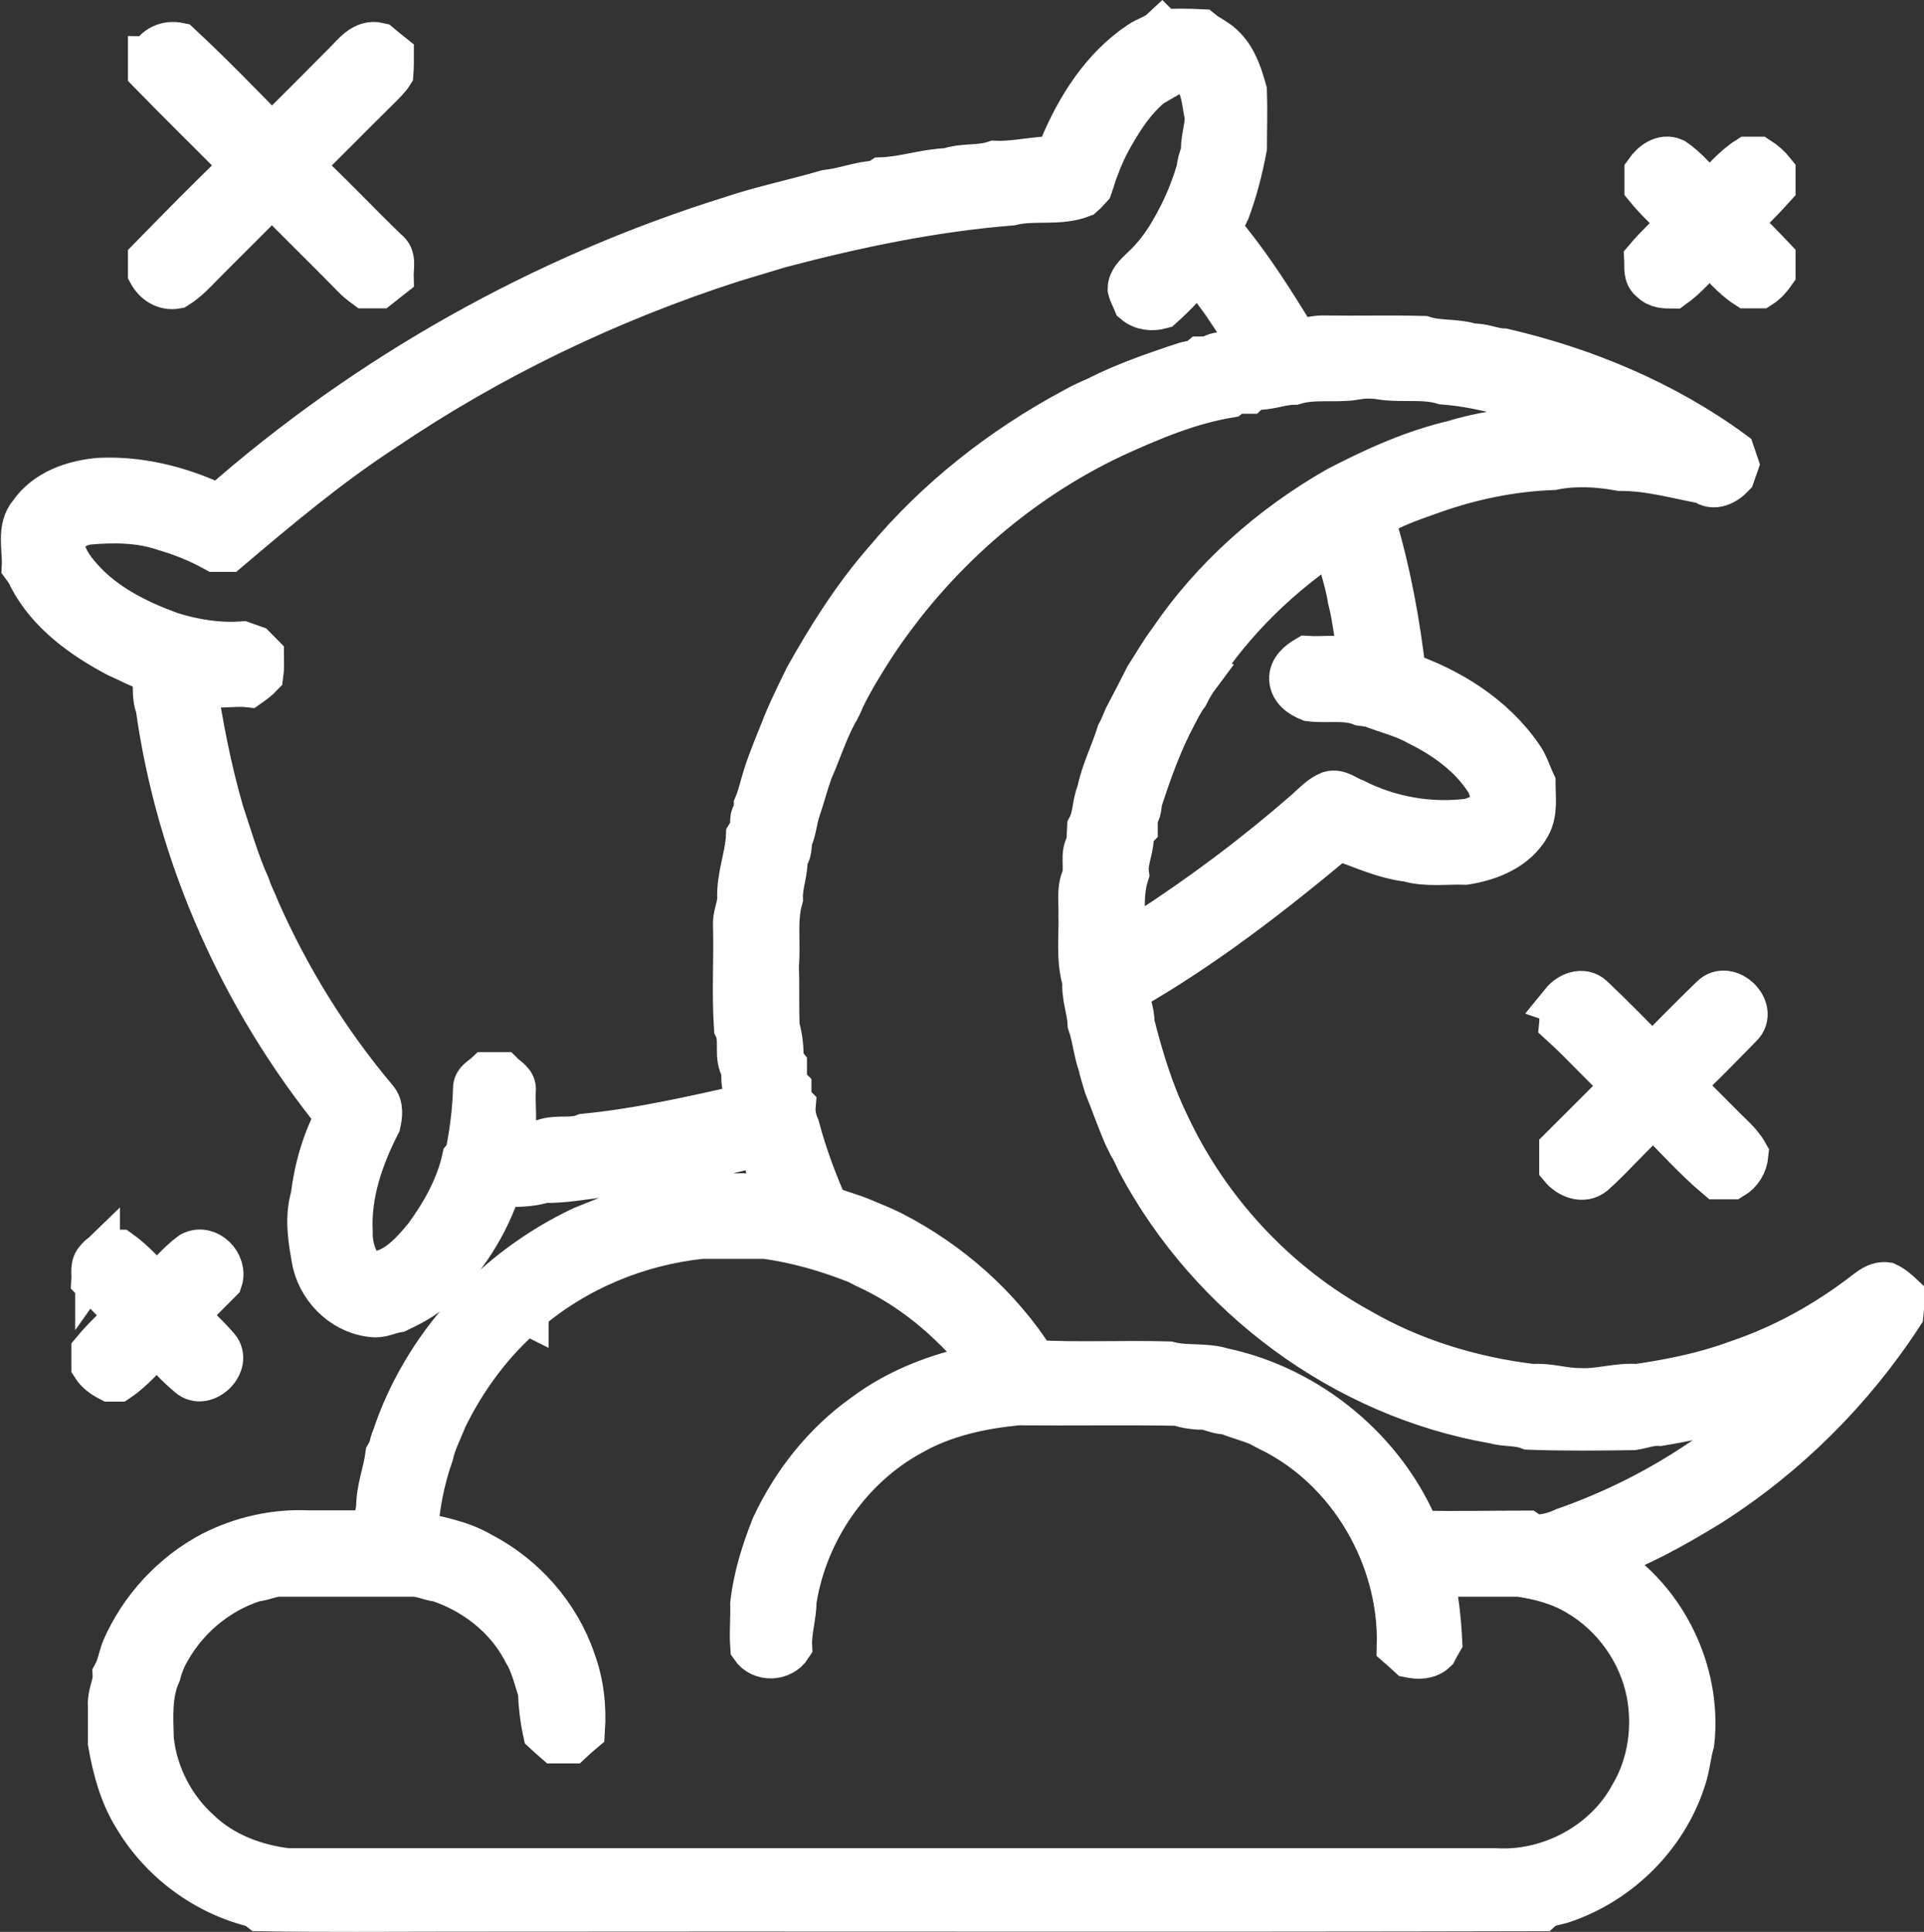
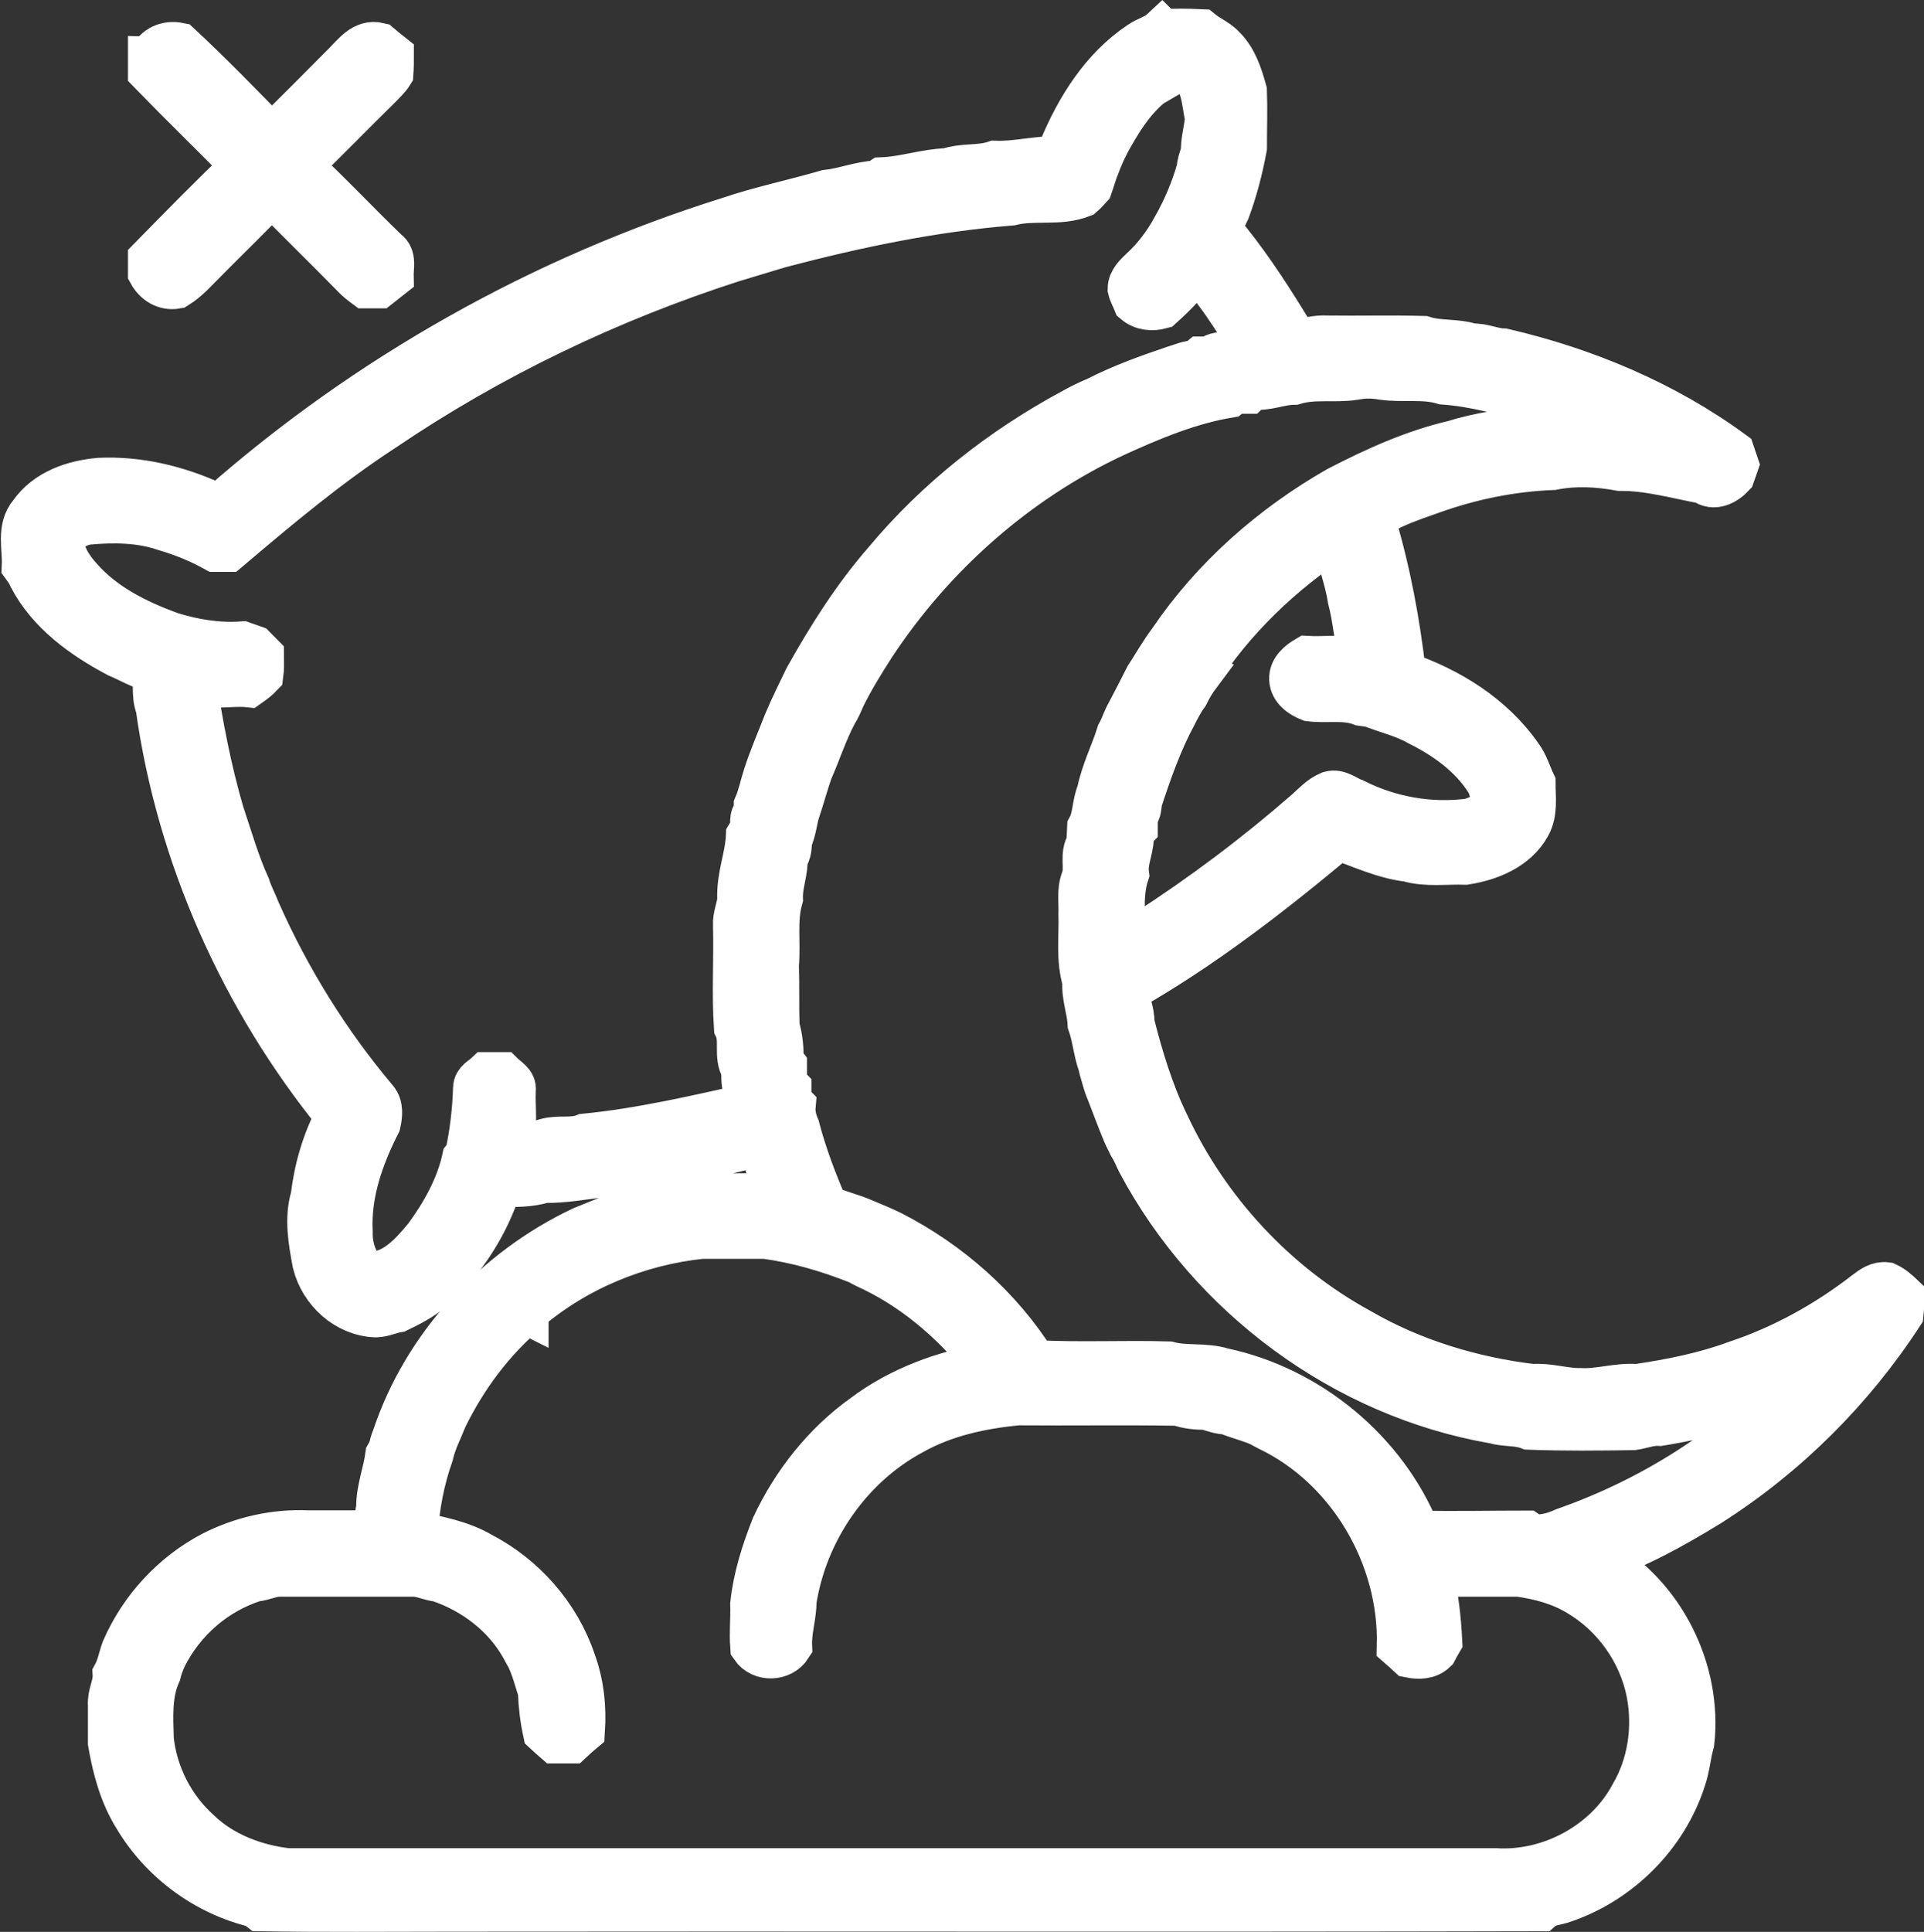
<svg xmlns="http://www.w3.org/2000/svg" id="a" width="86" height="86.34" viewBox="0 0 86 86.34">
  <rect x="0" y="0" width="86" height="86.34" fill="#333333" stroke="none" />
  <path d="M51.9,1.41c.6-.03,1.18-.03,1.78,0,.33.27.75.43,1.04.76.5.52.72,1.22.91,1.9.03.84,0,1.68,0,2.53-.18.96-.42,1.9-.76,2.81-.13.28-.3.56-.36.87,1.11,1.31,2.06,2.75,2.96,4.21.17.25.3.54.43.82.47-.1.93-.24,1.41-.21,1.44.02,2.87-.02,4.31.02.7.23,1.46.1,2.17.34.49-.03.94.21,1.42.22,3.65.85,7.19,2.33,10.22,4.55.06.18.12.34.18.52-.06.17-.11.32-.17.49-.32.34-.84.62-1.27.28-1.24-.23-2.48-.59-3.75-.58-1-.18-2.01-.24-3.01-.04-1.86.07-3.7.45-5.45,1.08-.94.33-1.88.65-2.71,1.21l.15.17c.66,2.21,1.08,4.48,1.34,6.76,2.03.69,3.97,1.89,5.21,3.68.27.36.39.8.58,1.2,0,.63.11,1.31-.21,1.88-.56,1.02-1.73,1.49-2.82,1.66-.85-.03-1.73.11-2.56-.13-1.09-.13-2.11-.62-3.13-.97-2.97,2.48-6.05,4.88-9.43,6.8-.03.51.25.97.22,1.47.39,1.55.86,3.1,1.56,4.54,1.81,3.88,4.86,7.16,8.61,9.21,2.36,1.37,5.05,2.18,7.74,2.5.71-.06,1.4.19,2.11.18.86.05,1.69-.25,2.55-.18,1.5-.22,3.02-.52,4.45-1.05,2.1-.7,4.06-1.79,5.81-3.15.25-.19.54-.4.89-.35.26.12.48.31.69.51,0,.26,0,.54-.03.8-2.22,3.41-5.16,6.33-8.59,8.51-1.57.96-3.19,1.87-4.94,2.46,2.85,1.59,4.54,4.96,4.18,8.18-.16.55-.19,1.11-.38,1.65-.81,2.52-2.87,4.57-5.37,5.42-.33.12-.72.12-1,.37-16.23.04-32.44,0-48.67.02-2.86,0-5.71.03-8.57-.02-.05-.04-.16-.12-.21-.16-2.22-.52-4.2-1.99-5.36-3.94-.63-1-.94-2.17-1.14-3.32,0-.56,0-1.12,0-1.68-.04-.48.24-.9.21-1.37.19-.35.25-.75.39-1.12.79-1.82,2.21-3.36,3.96-4.28,1.31-.67,2.8-1.01,4.28-.94h2.99c-.02-.39.12-.77.16-1.15,0-.8.31-1.55.41-2.32.04-.07.11-.2.14-.25.03-.19.08-.36.15-.52,1.36-4.1,4.52-7.51,8.42-9.35.61-.25,1.21-.49,1.83-.72,1.24-.39,2.53-.62,3.82-.75,1.05.04,2.14-.12,3.17.2-.29-.84-.65-1.67-.84-2.55-2.29.62-4.63,1.05-6.97,1.41-.91.09-1.81.28-2.73.26-.64.2-1.32.19-1.98.17-.57,1.79-1.61,3.43-3.02,4.67-.45.41-1.01.69-1.55.95-.33.05-.63.21-.97.22-1.31-.05-2.42-1.07-2.73-2.32-.18-.97-.37-1.98-.08-2.96.15-1.25.51-2.51,1.11-3.61-4.25-5.23-7.11-11.62-8.04-18.29-.22-.54-.04-1.13-.21-1.67-.57-.11-1.05-.42-1.58-.64-1.55-.82-3.07-1.91-3.9-3.5-.07-.18-.18-.33-.29-.48.04-.78-.25-1.69.31-2.34.69-.99,1.9-1.4,3.06-1.5,1.74-.08,3.48.34,5.05,1.06.09.02.27.05.36.07,6.58-5.79,14.39-10.18,22.76-12.8,1.42-.48,2.89-.78,4.33-1.2.77-.08,1.5-.39,2.27-.42l.21-.14c1-.04,1.94-.38,2.94-.41.68-.24,1.42-.1,2.1-.33.95.04,1.86-.23,2.81-.2.04-.11.11-.32.15-.44.76-1.83,1.87-3.6,3.54-4.71.3-.21.68-.29.96-.55l.02.02ZM52.32,3.25c-1.1.49-1.86,1.49-2.46,2.5-.32.53-.6,1.08-.81,1.66-.13.3-.21.62-.32.93-.12.13-.23.26-.37.38-1.02.4-2.14.1-3.17.36-3.5.28-6.94,1-10.35,1.9-.69.21-1.4.42-2.09.63-5.53,1.78-10.81,4.31-15.61,7.56-2.46,1.6-4.72,3.5-6.95,5.39h-.56c-.72-.4-1.49-.71-2.28-.94-1.08-.37-2.26-.38-3.38-.28-.5.05-.93.34-1.21.75-.02.69.4,1.31.86,1.81,1.05,1.18,2.51,1.9,3.98,2.44,1.04.33,2.15.51,3.24.43.17.06.34.12.51.18.12.12.22.23.34.35,0,.28.02.57-.02.85-.17.18-.36.32-.56.46-.82-.09-1.72.2-2.45-.24.3,2,.68,4,1.25,5.96.37,1.1.69,2.23,1.17,3.29.12.38.31.72.45,1.09,1.35,3.05,3.12,5.9,5.26,8.44.25.29.2.71.12,1.06-.76,1.49-1.34,3.14-1.25,4.84-.02.67.2,1.38.69,1.86,1.17.17,2.03-.82,2.7-1.63.77-1.05,1.44-2.25,1.71-3.52.03-.04.1-.1.13-.14.21-.99.33-1.98.36-2.99,0-.3.31-.43.5-.61h.69c.21.21.56.37.51.71-.04.79.13,1.63-.18,2.38.55-.03,1.11.05,1.64-.13.57-.16,1.17.02,1.73-.21,2.47-.24,4.91-.81,7.34-1.35-.03-.2-.05-.4-.07-.6-.22-.31-.15-.7-.18-1.05-.36-.56-.03-1.27-.32-1.86-.1-1.51,0-3.04-.04-4.55-.03-.41.17-.78.19-1.18-.05-.98.35-1.88.39-2.84.04-.07.13-.2.18-.26.04-.25-.08-.58.17-.75v-.33c.18-.42.27-.88.41-1.31.26-.82.61-1.61.92-2.41.28-.67.61-1.32.92-1.97,1.03-1.84,2.16-3.63,3.54-5.21,2.31-2.77,5.2-5.04,8.38-6.75.34-.19.69-.36,1.05-.51,1.11-.57,2.28-.99,3.46-1.39.32-.09.63-.25.99-.24.05-.04.15-.13.2-.17.11,0,.32,0,.43-.02.21-.18.5-.18.76-.21.37-.17.82-.08,1.16-.32-.4-.51-.7-1.09-1.07-1.62-.44-.69-.99-1.31-1.4-2.03-.44.71-1.03,1.3-1.65,1.86-.4.11-.83.07-1.15-.2-.08-.2-.19-.38-.24-.59,0-.36.3-.63.55-.87.59-.54,1.06-1.18,1.44-1.88.46-.81.82-1.66,1.08-2.56.03-.27.1-.54.21-.78-.04-.54.16-1.05.17-1.58-.16-.73-.15-1.63-.84-2.1-.26.02-.55,0-.79.14l.02-.02ZM60.53,16.88c-.89.13-1.81-.06-2.69.21-.63,0-1.21.3-1.85.21-.05.05-.16.14-.21.19h-.61c-.06.04-.18.14-.23.18-1.8.3-3.51,1.02-5.17,1.78-4.37,2.05-8.11,5.38-10.76,9.41-.48.75-.95,1.51-1.34,2.31-.1.24-.21.49-.35.71-.44.83-.72,1.72-1.1,2.58-.2.57-.35,1.14-.54,1.71-.16.44-.17.94-.38,1.36-.02.28,0,.58-.2.8.03.62-.23,1.19-.21,1.82-.28.97-.09,1.98-.18,2.98.03.92,0,1.84.03,2.75.14.49.2.99.17,1.49.04.07.12.2.16.25v.81s.15.16.2.21v.56c.05.06.14.16.19.21-.03.34.04.66.18.98.32,1.22.77,2.41,1.27,3.56.55.25,1.16.38,1.72.63.41.17.82.34,1.21.53,2.59,1.33,4.84,3.31,6.4,5.78,1.99.11,4,0,5.99.06.8.21,1.63.04,2.43.29,3.85.82,7.24,3.62,8.72,7.27,1.62.04,3.24,0,4.87,0,.06.04.17.12.22.17.51.04,1.01-.09,1.46-.3,3.89-1.36,7.47-3.62,10.31-6.61-.89.49-1.86.78-2.81,1.11-1.05.33-2.15.56-3.24.74-.41-.03-.79.13-1.19.19-1.55.02-3.1.04-4.65-.02-.51-.2-1.06-.12-1.57-.27-6.7-1.16-12.67-5.6-15.86-11.59-.12-.26-.24-.53-.39-.77-.08-.18-.18-.35-.25-.52-.29-.69-.55-1.42-.83-2.12-.09-.32-.2-.63-.27-.96-.21-.59-.25-1.21-.46-1.81-.03-.64-.29-1.24-.23-1.89-.3-.97-.15-1.99-.18-2.99.02-.52-.08-1.06.11-1.56.21-.52-.09-1.13.25-1.6,0-.24.02-.49.03-.73.26-.48.21-1.06.43-1.57.18-.91.61-1.74.88-2.61.13-.23.22-.49.33-.73.32-.6.62-1.19.93-1.8.35-.54.66-1.09,1.05-1.61,1.91-2.82,4.53-5.13,7.49-6.82,1.66-.86,3.38-1.64,5.19-2.06,1.17-.37,2.39-.51,3.6-.7,1.03-.02,2.07-.04,3.1.02v-.14c-1.03-.27-1.98-.77-3.02-1.03-1.38-.35-2.74-.75-4.16-.85-.88-.27-1.82-.08-2.72-.21-.44-.08-.89-.07-1.33,0h.03ZM53.57,30.14c-.21.28-.39.58-.54.89-.21.28-.37.6-.53.91-.65,1.21-1.11,2.51-1.54,3.82-.05.23-.02.51-.21.69,0,.18,0,.36,0,.54-.05.05-.14.16-.19.21.09.64-.29,1.21-.2,1.86-.35,1.07-.09,2.22-.2,3.33.31-.3.69-.51,1.05-.72,2.53-1.63,4.94-3.44,7.21-5.42.32-.29.62-.62,1.03-.79.39-.11.72.21,1.07.33,1.6.81,3.43,1.13,5.2.89.33-.12.69-.23.93-.53.12-.42.06-.89-.17-1.27-.73-1.14-1.86-1.95-3.07-2.55-.66-.38-1.43-.55-2.13-.83l-.43-.06c-.73-.29-1.54-.1-2.3-.2-.38-.15-.8-.43-.82-.89-.02-.43.35-.73.69-.93.82.05,1.69-.13,2.47.21-.25-.95-.3-1.93-.55-2.88-.14-.94-.54-1.83-.61-2.77-2.45,1.6-4.62,3.67-6.21,6.14h0ZM23.52,58.62c-1.53,1.29-2.75,2.94-3.63,4.74-.21.54-.49,1.06-.62,1.64-.4,1.14-.63,2.34-.7,3.54,1,.22,2.03.4,2.93.93,1.91.99,3.44,2.72,4.13,4.77.37,1,.48,2.06.41,3.11-.18.15-.35.3-.52.46h-.69c-.16-.14-.31-.27-.46-.41-.13-.6-.2-1.2-.22-1.82-.17-.52-.3-1.05-.54-1.54-.07-.12-.14-.24-.2-.36-.8-1.48-2.22-2.56-3.8-3.09-.41-.04-.78-.25-1.19-.23h-5.88c-.4-.02-.75.19-1.15.22-1.75.55-3.21,1.82-4.03,3.45-.11.24-.21.5-.27.75-.42.93-.35,1.97-.32,2.97.17,1.56.93,3.05,2.1,4.1,1.06,1.03,2.53,1.58,3.98,1.75h54.01c2.44.14,4.94-1.2,6.1-3.38.8-1.36,1.03-3.01.74-4.55-.36-1.85-1.54-3.51-3.17-4.46-.8-.48-1.71-.72-2.63-.85h-3.94c.24.98.35,1.99.4,3-.08.14-.16.27-.23.41-.3.29-.73.29-1.12.21-.16-.15-.31-.28-.47-.42.11-3.98-2.21-7.98-5.83-9.71-.14-.07-.26-.14-.39-.21-.48-.21-1-.33-1.48-.53-.32,0-.62-.12-.92-.21-.43,0-.84-.03-1.24-.18-2.39-.04-4.79,0-7.19-.02-1.63.16-3.28.51-4.73,1.33-2.79,1.5-4.77,4.38-5.26,7.51,0,.68-.23,1.34-.2,2.02-.37.58-1.27.61-1.66.04-.05-.64.02-1.29,0-1.92.13-1.19.5-2.35.94-3.46.91-1.94,2.28-3.68,4.03-4.93,1.62-1.22,3.57-1.93,5.56-2.27-1.38-1.76-3.08-3.28-5.09-4.27-.24-.11-.49-.23-.72-.36-1.34-.53-2.73-.94-4.16-1.13h-2.85c-2.85.3-5.64,1.45-7.83,3.34v.02Z" fill="#fff" stroke="#fff" stroke-miterlimit="10" stroke-width="2" />
  <path d="M6.74,2.63c.21-.51.73-.73,1.26-.62,1.43,1.33,2.78,2.72,4.14,4.12,1.1-1.07,2.19-2.17,3.27-3.26.43-.42.84-1.03,1.53-.86.19.16.37.31.56.46,0,.26,0,.54-.02.8-.13.21-.32.38-.5.57-1.2,1.18-2.38,2.39-3.59,3.57,1.33,1.23,2.57,2.56,3.88,3.82.36.25.21.73.22,1.11-.19.15-.37.29-.56.44h-.58c-.19-.14-.37-.28-.53-.45-1.21-1.24-2.46-2.45-3.67-3.69-.96,1-1.95,1.96-2.93,2.95-.43.42-.82.89-1.34,1.21-.5.09-.93-.19-1.16-.61v-.61c1.38-1.41,2.75-2.81,4.18-4.17-1.39-1.41-2.8-2.78-4.18-4.2v-.58h0Z" fill="#fff" stroke="#fff" stroke-miterlimit="10" stroke-width="2" />
-   <path d="M73.61,7.69c.26-.37.72-.74,1.2-.52.62.42,1.07,1.03,1.62,1.52.56-.54,1.04-1.16,1.7-1.58h.46c.25.16.48.36.67.6v.63c-.51.57-1.04,1.09-1.59,1.62.55.52,1.07,1.05,1.59,1.6v.62c-.16.23-.35.44-.6.6h-.57c-.64-.41-1.12-1.02-1.65-1.54-.58.5-1.04,1.1-1.67,1.55-.32,0-.68,0-.92-.26-.32-.21-.23-.62-.25-.95.49-.58,1.04-1.08,1.57-1.61-.53-.53-1.09-1.03-1.56-1.61v-.65h0Z" fill="#fff" stroke="#fff" stroke-miterlimit="10" stroke-width="2" />
-   <path d="M69.85,44.82c.3-.37.89-.62,1.3-.24.93.88,1.82,1.8,2.71,2.69.89-.9,1.77-1.8,2.68-2.68.7-.71,1.98.52,1.26,1.23-.89.9-1.76,1.82-2.69,2.66.58.61,1.18,1.19,1.77,1.79.4.42.88.79,1.17,1.31-.04.43-.26.8-.63,1.02h-.65c-1.02-.86-1.9-1.86-2.85-2.8-.96.82-1.77,1.8-2.71,2.64-.45.37-1.07.12-1.41-.29v-.8c.95-.94,1.88-1.89,2.84-2.83-.98-.9-1.86-1.89-2.84-2.78.03-.3-.07-.63.08-.91h0Z" fill="#fff" stroke="#fff" stroke-miterlimit="10" stroke-width="2" />
-   <path d="M4.36,56.31c.22-.31.62-.37.97-.36.62.44,1.12,1.03,1.67,1.56.55-.47.99-1.05,1.57-1.47.71-.37,1.51.46,1.27,1.17-.53.53-1.04,1.06-1.6,1.57.51.47,1.02.95,1.47,1.47.59.69-.57,1.81-1.24,1.21-.53-.44-.99-.95-1.46-1.45-.58.56-1.07,1.18-1.74,1.63h-.35c-.29-.15-.56-.34-.73-.61v-.63c.48-.58,1.03-1.09,1.58-1.6-.54-.52-1.06-1.05-1.58-1.59.02-.3-.08-.66.17-.9h0Z" fill="#fff" stroke="#fff" stroke-miterlimit="10" stroke-width="2" />
</svg>